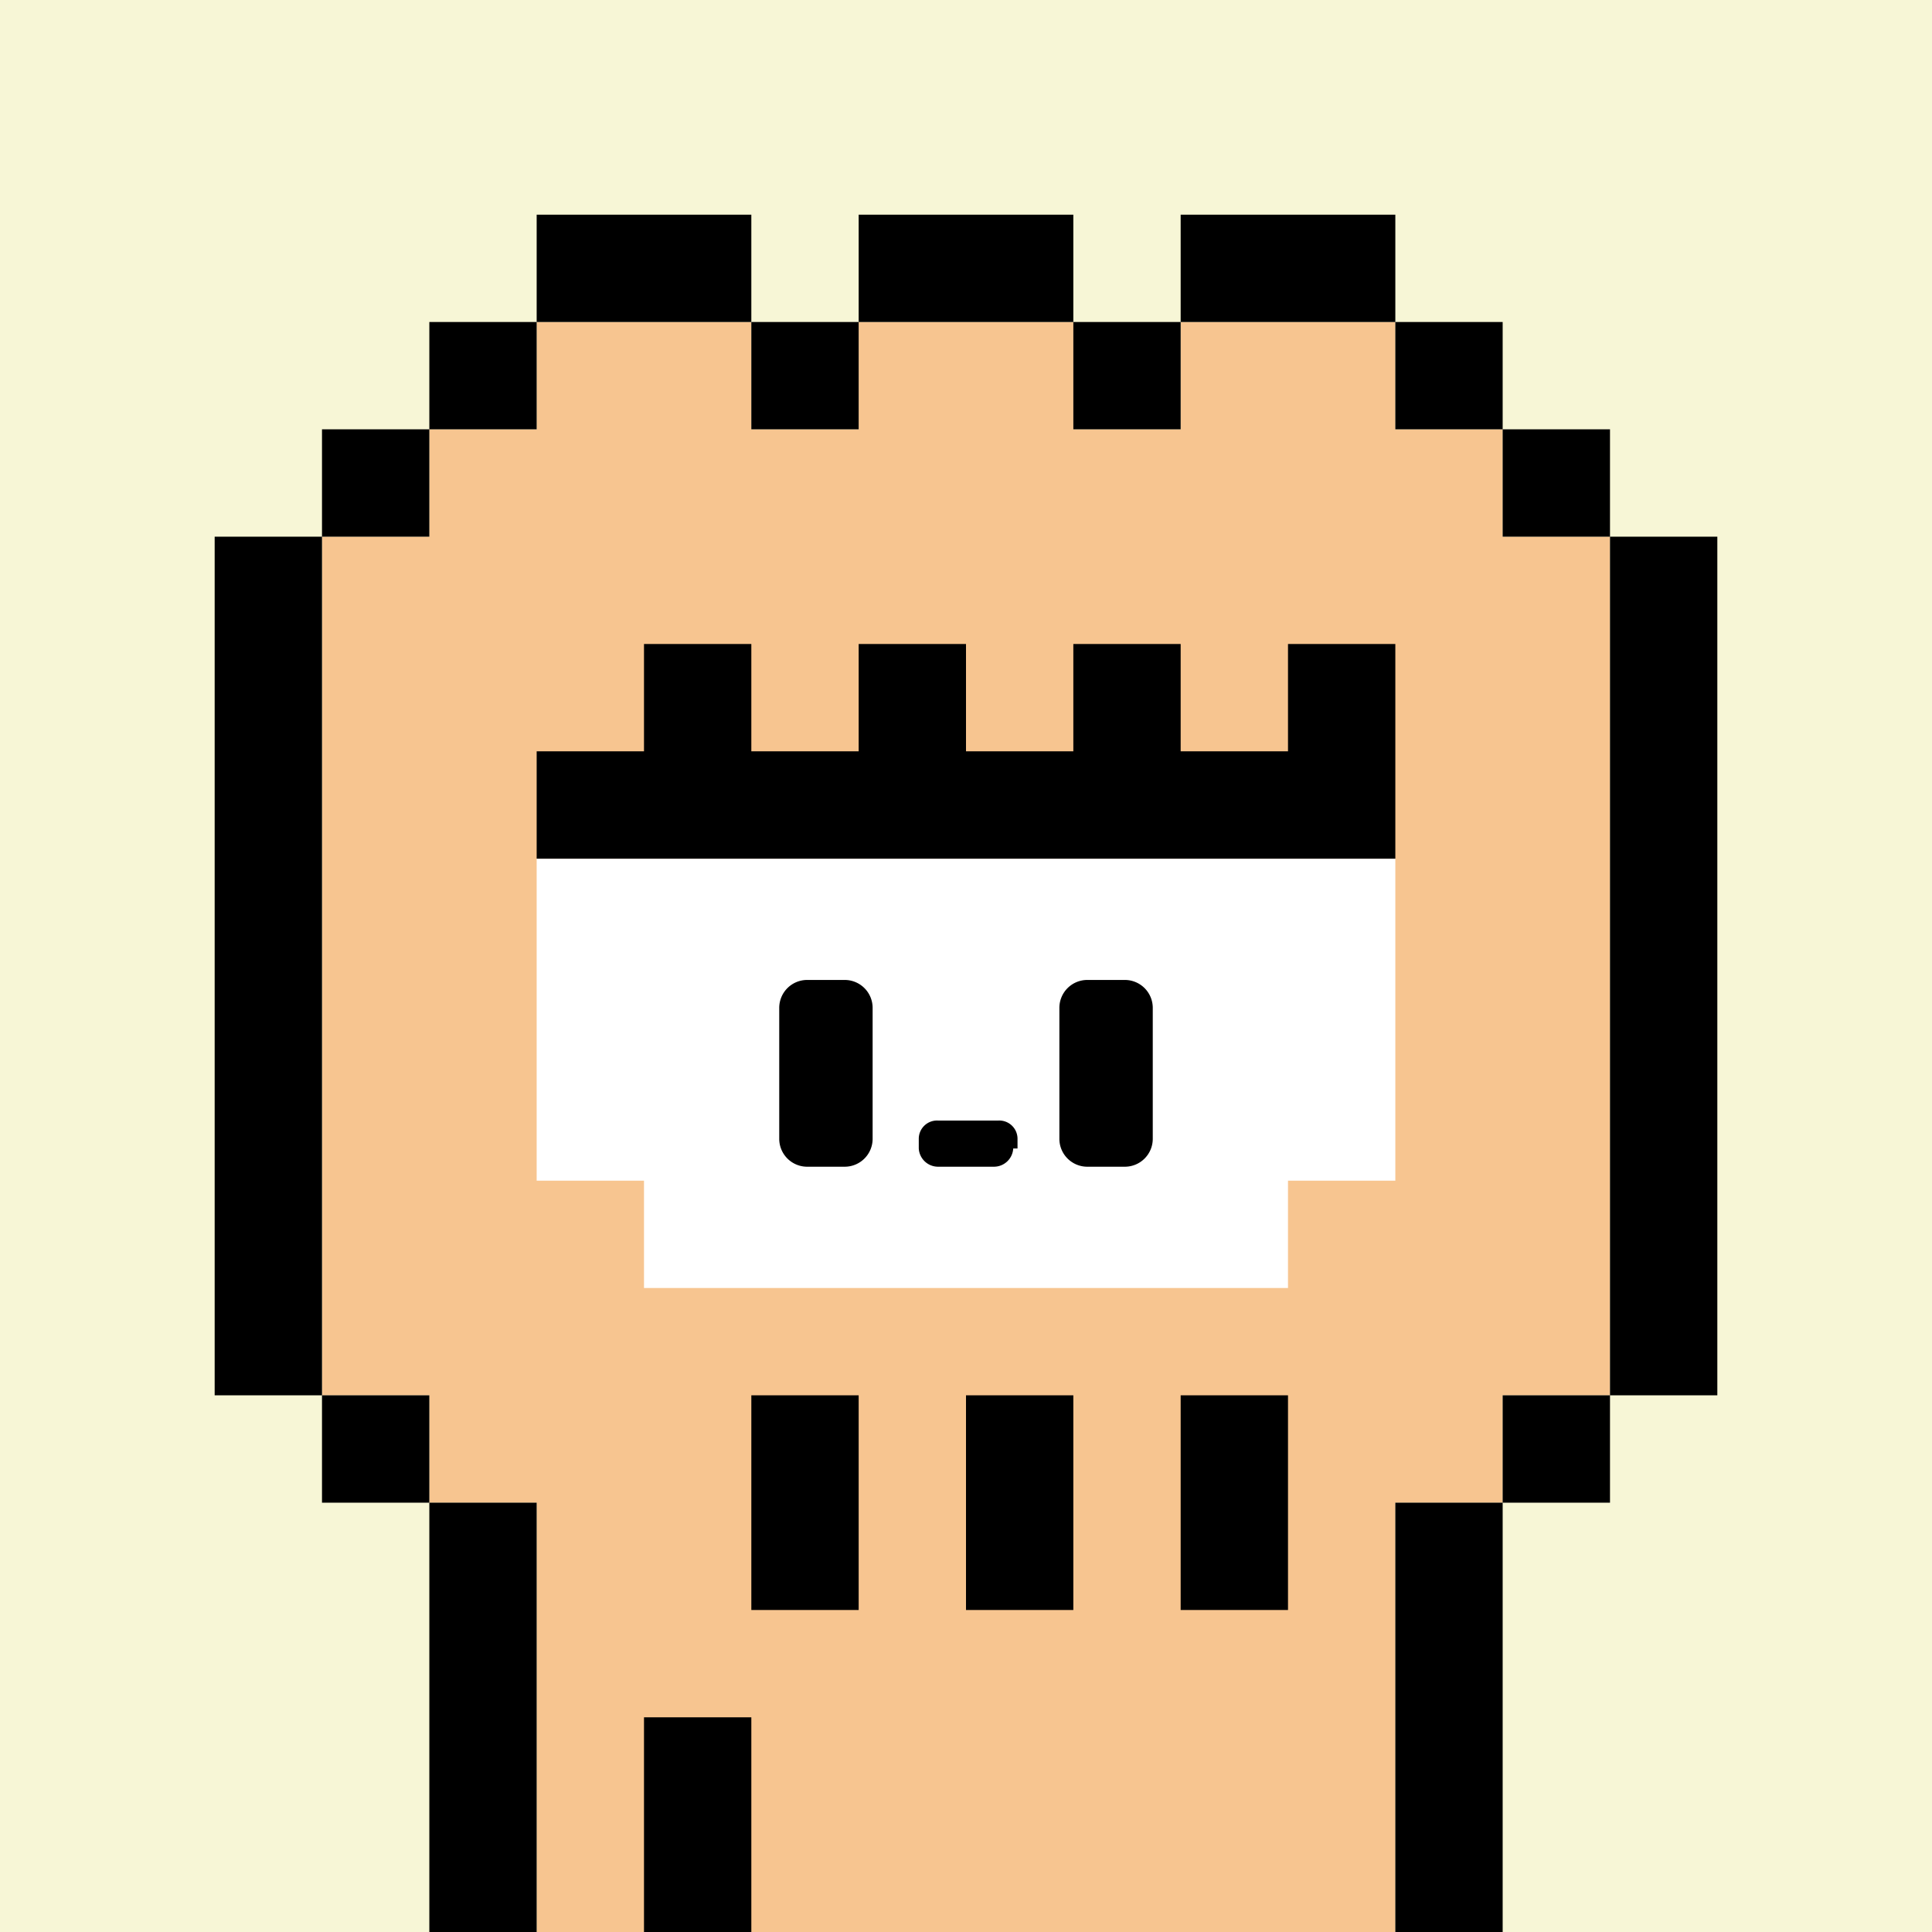
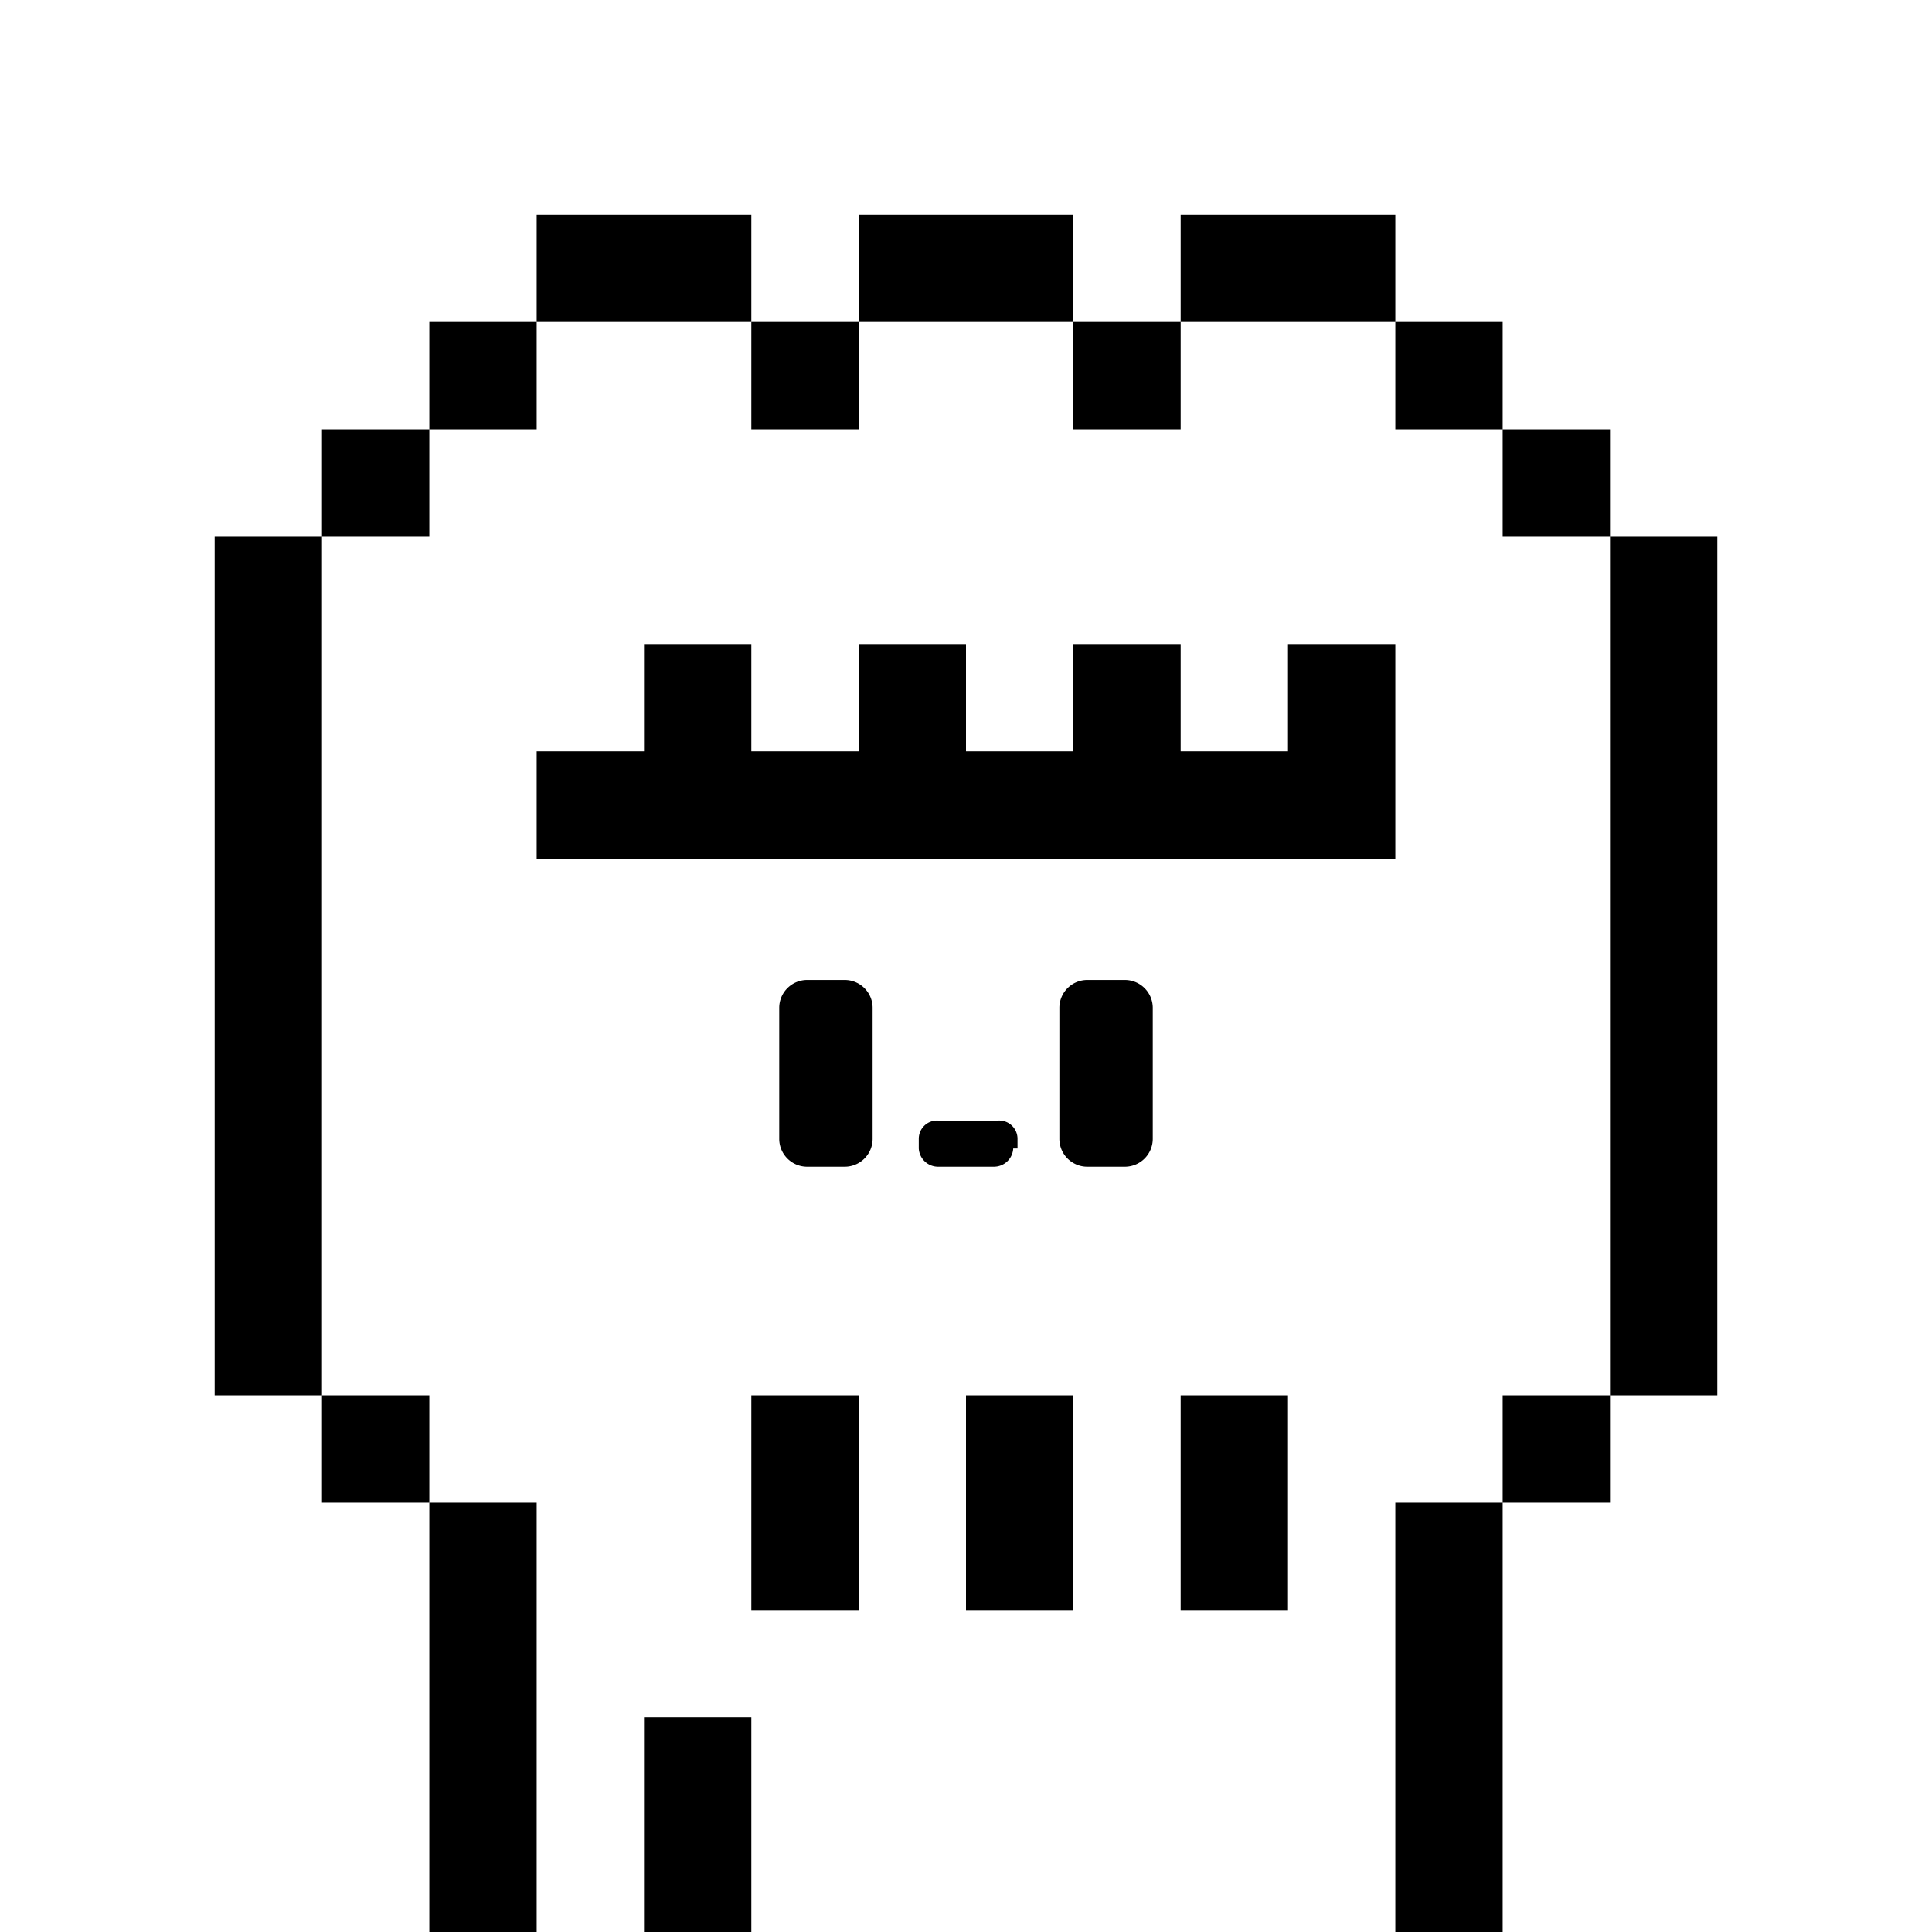
<svg xmlns="http://www.w3.org/2000/svg" viewBox="0 0 18 18">
  <defs>
    <style>.cls-1{fill:#f7f6d6;}.cls-2{fill:#f7c590;}.cls-3{fill:#fff;}</style>
  </defs>
  <g id="back">
-     <rect class="cls-1" width="18" height="18" />
-   </g>
+     </g>
  <g id="nuri">
-     <path class="cls-2" d="M14,5V4H13V3H11V4H10V3H8V4H7V3H5V4H4V5H3v8H4v1H5v4h8V14h1V13h1V5Z" />
-     <path class="cls-3" d="M5,8v3H6v1h6V11h1V8Z" />
-   </g>
+     </g>
  <g id="K">
    <path d="M4,14V13H3v1ZM2,13H3V5H2ZM3,5H4V4H3ZM4,4H5V3H4Zm9,14h1V14H13ZM7,15H8V13H7ZM6,18H7V16H6Zm5-3h1V13H11ZM9,15h1V13H9ZM5,18V14H4v4Zm9-4h1V13H14ZM6,6V7H5V8h8V6H12V7H11V6H10V7H9V6H8V7H7V6Zm9-1v8h1V5ZM14,4V5h1V4ZM5,2V3H7V2ZM7,4H8V3H7ZM8,2V3h2V2Zm2,2h1V3H10Zm1-2V3h2V2Zm2,1V4h1V3ZM7.87,9.13H7.52a.26.26,0,0,0-.26.26v1.22a.26.26,0,0,0,.26.26h.35a.26.26,0,0,0,.26-.26V9.39A.26.26,0,0,0,7.87,9.13Zm2.61,0h-.35a.26.26,0,0,0-.26.26v1.22a.26.26,0,0,0,.26.26h.35a.26.26,0,0,0,.26-.26V9.39A.26.26,0,0,0,10.48,9.13Zm-1,1.57v-.09a.17.17,0,0,0-.18-.17H8.74a.17.17,0,0,0-.18.17v.09a.18.18,0,0,0,.18.17h.52A.18.18,0,0,0,9.44,10.7Z" />
  </g>
</svg>